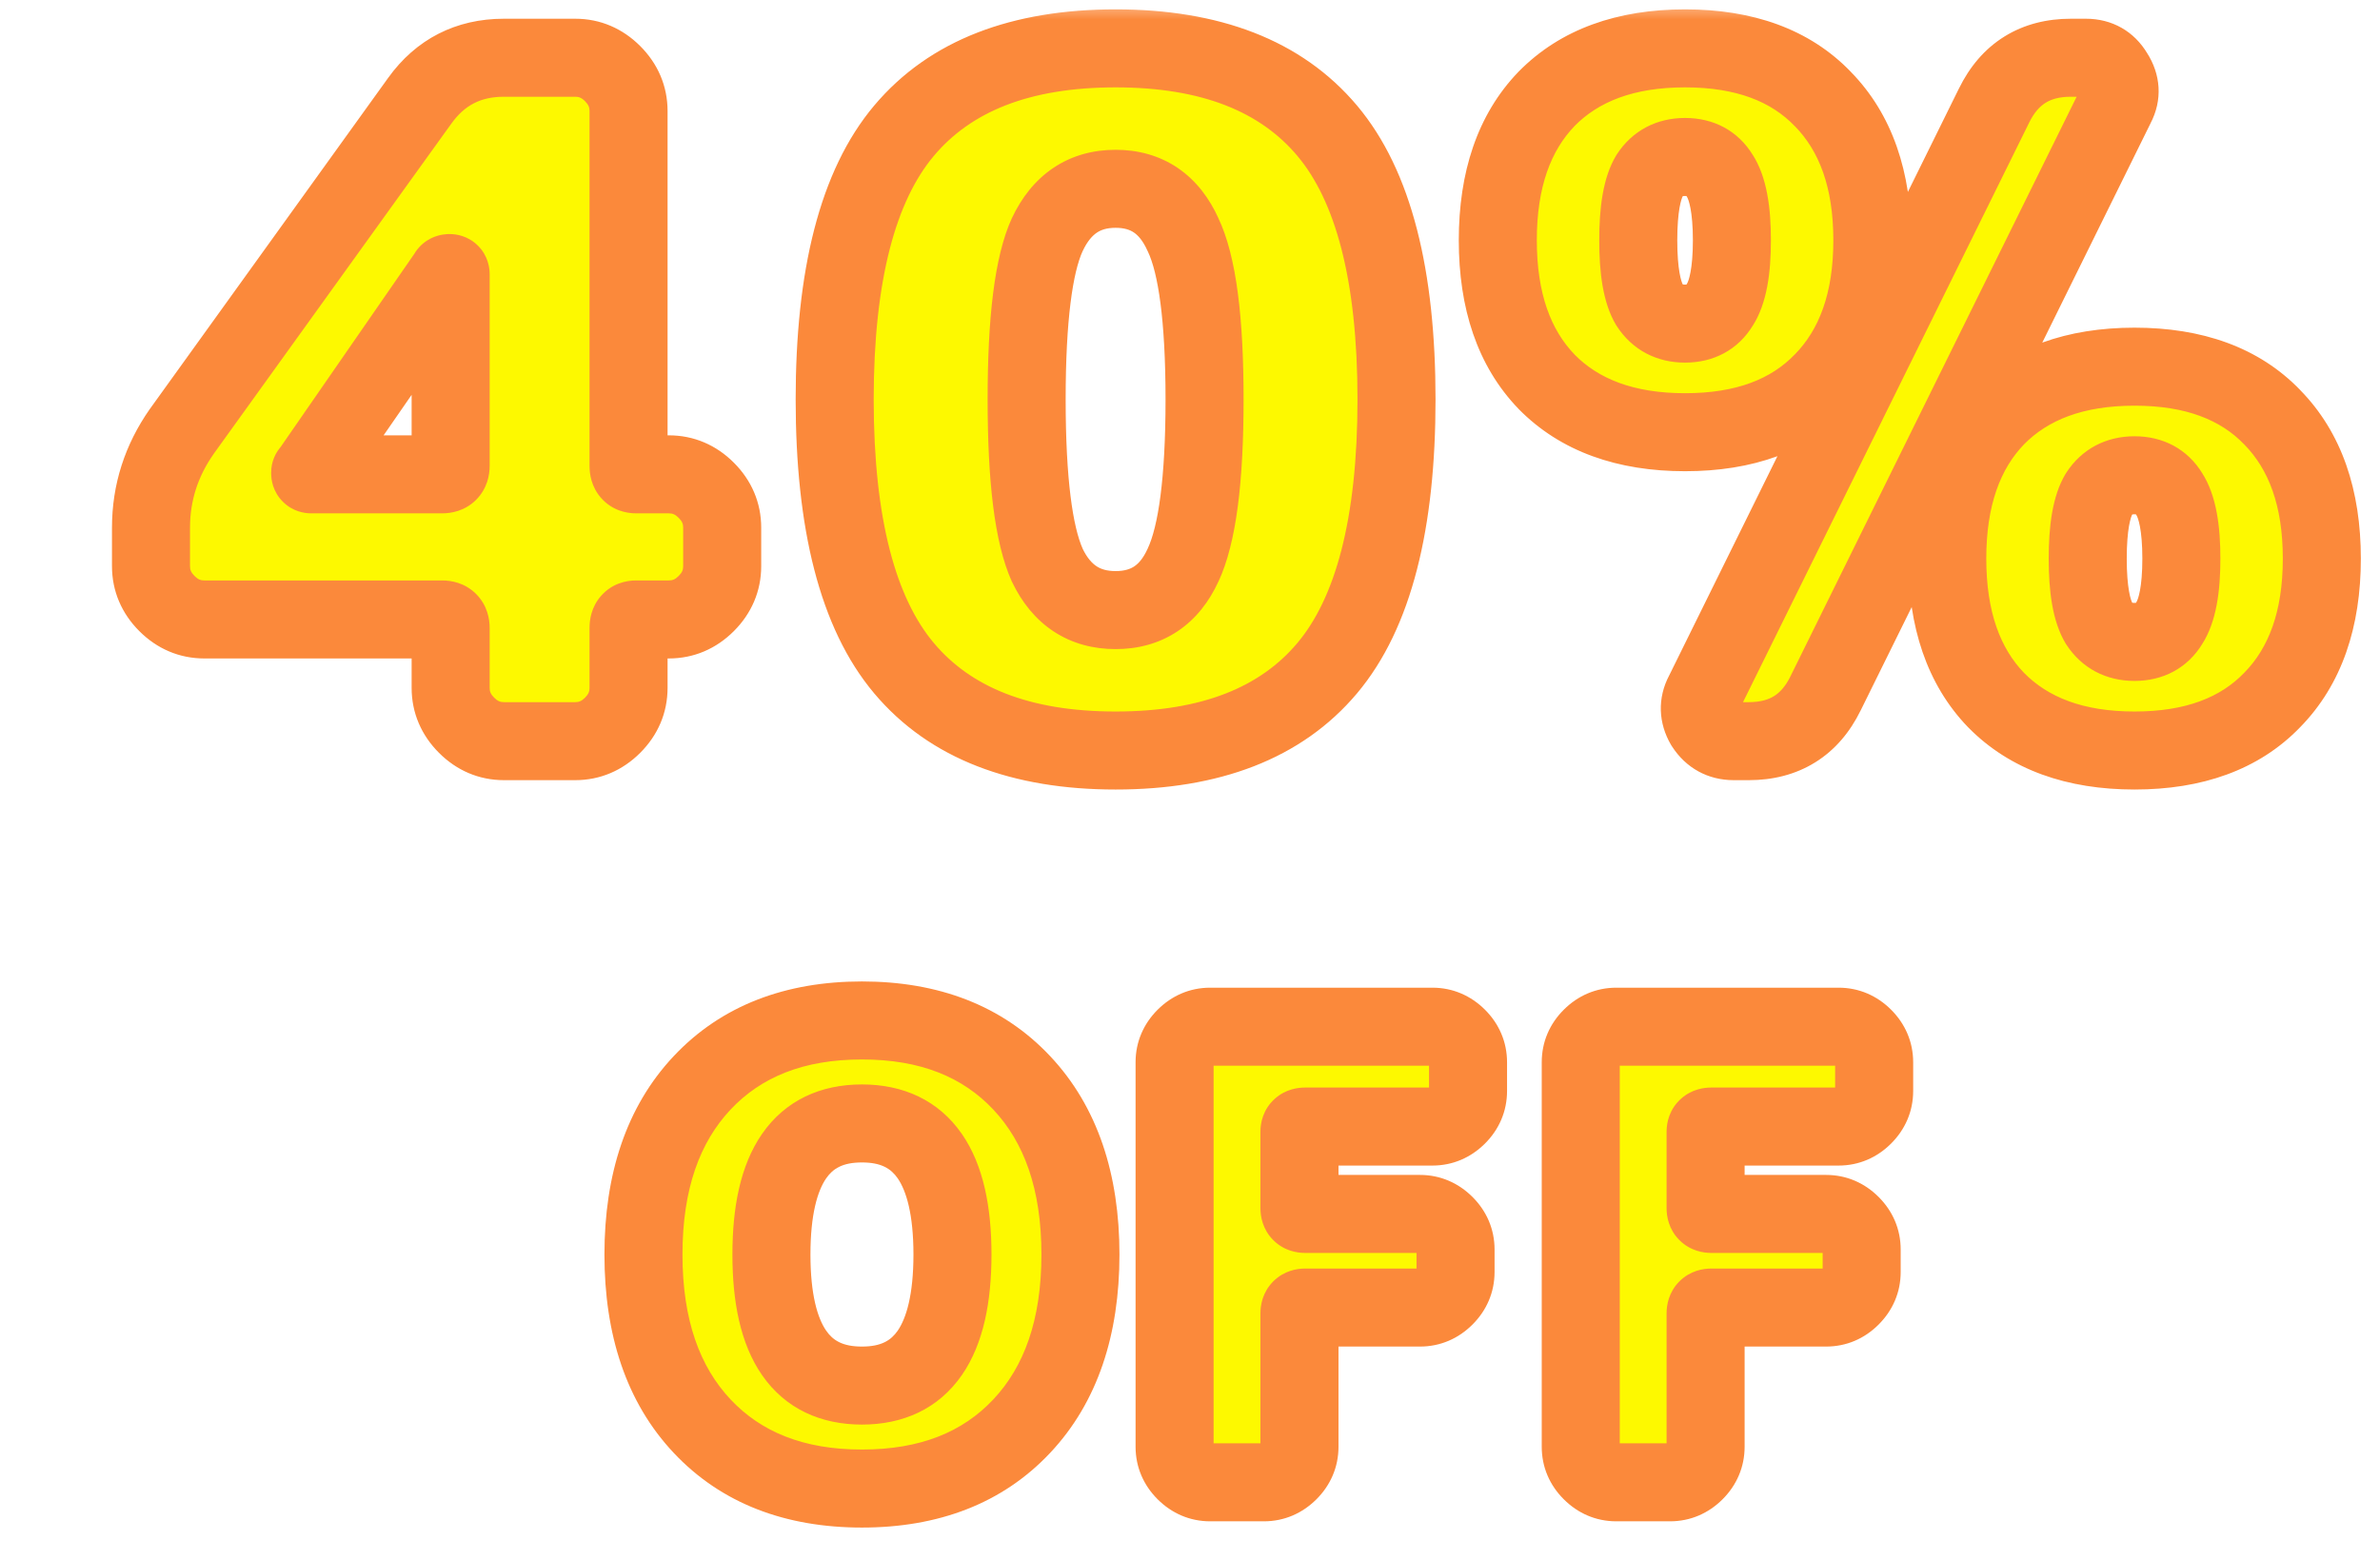
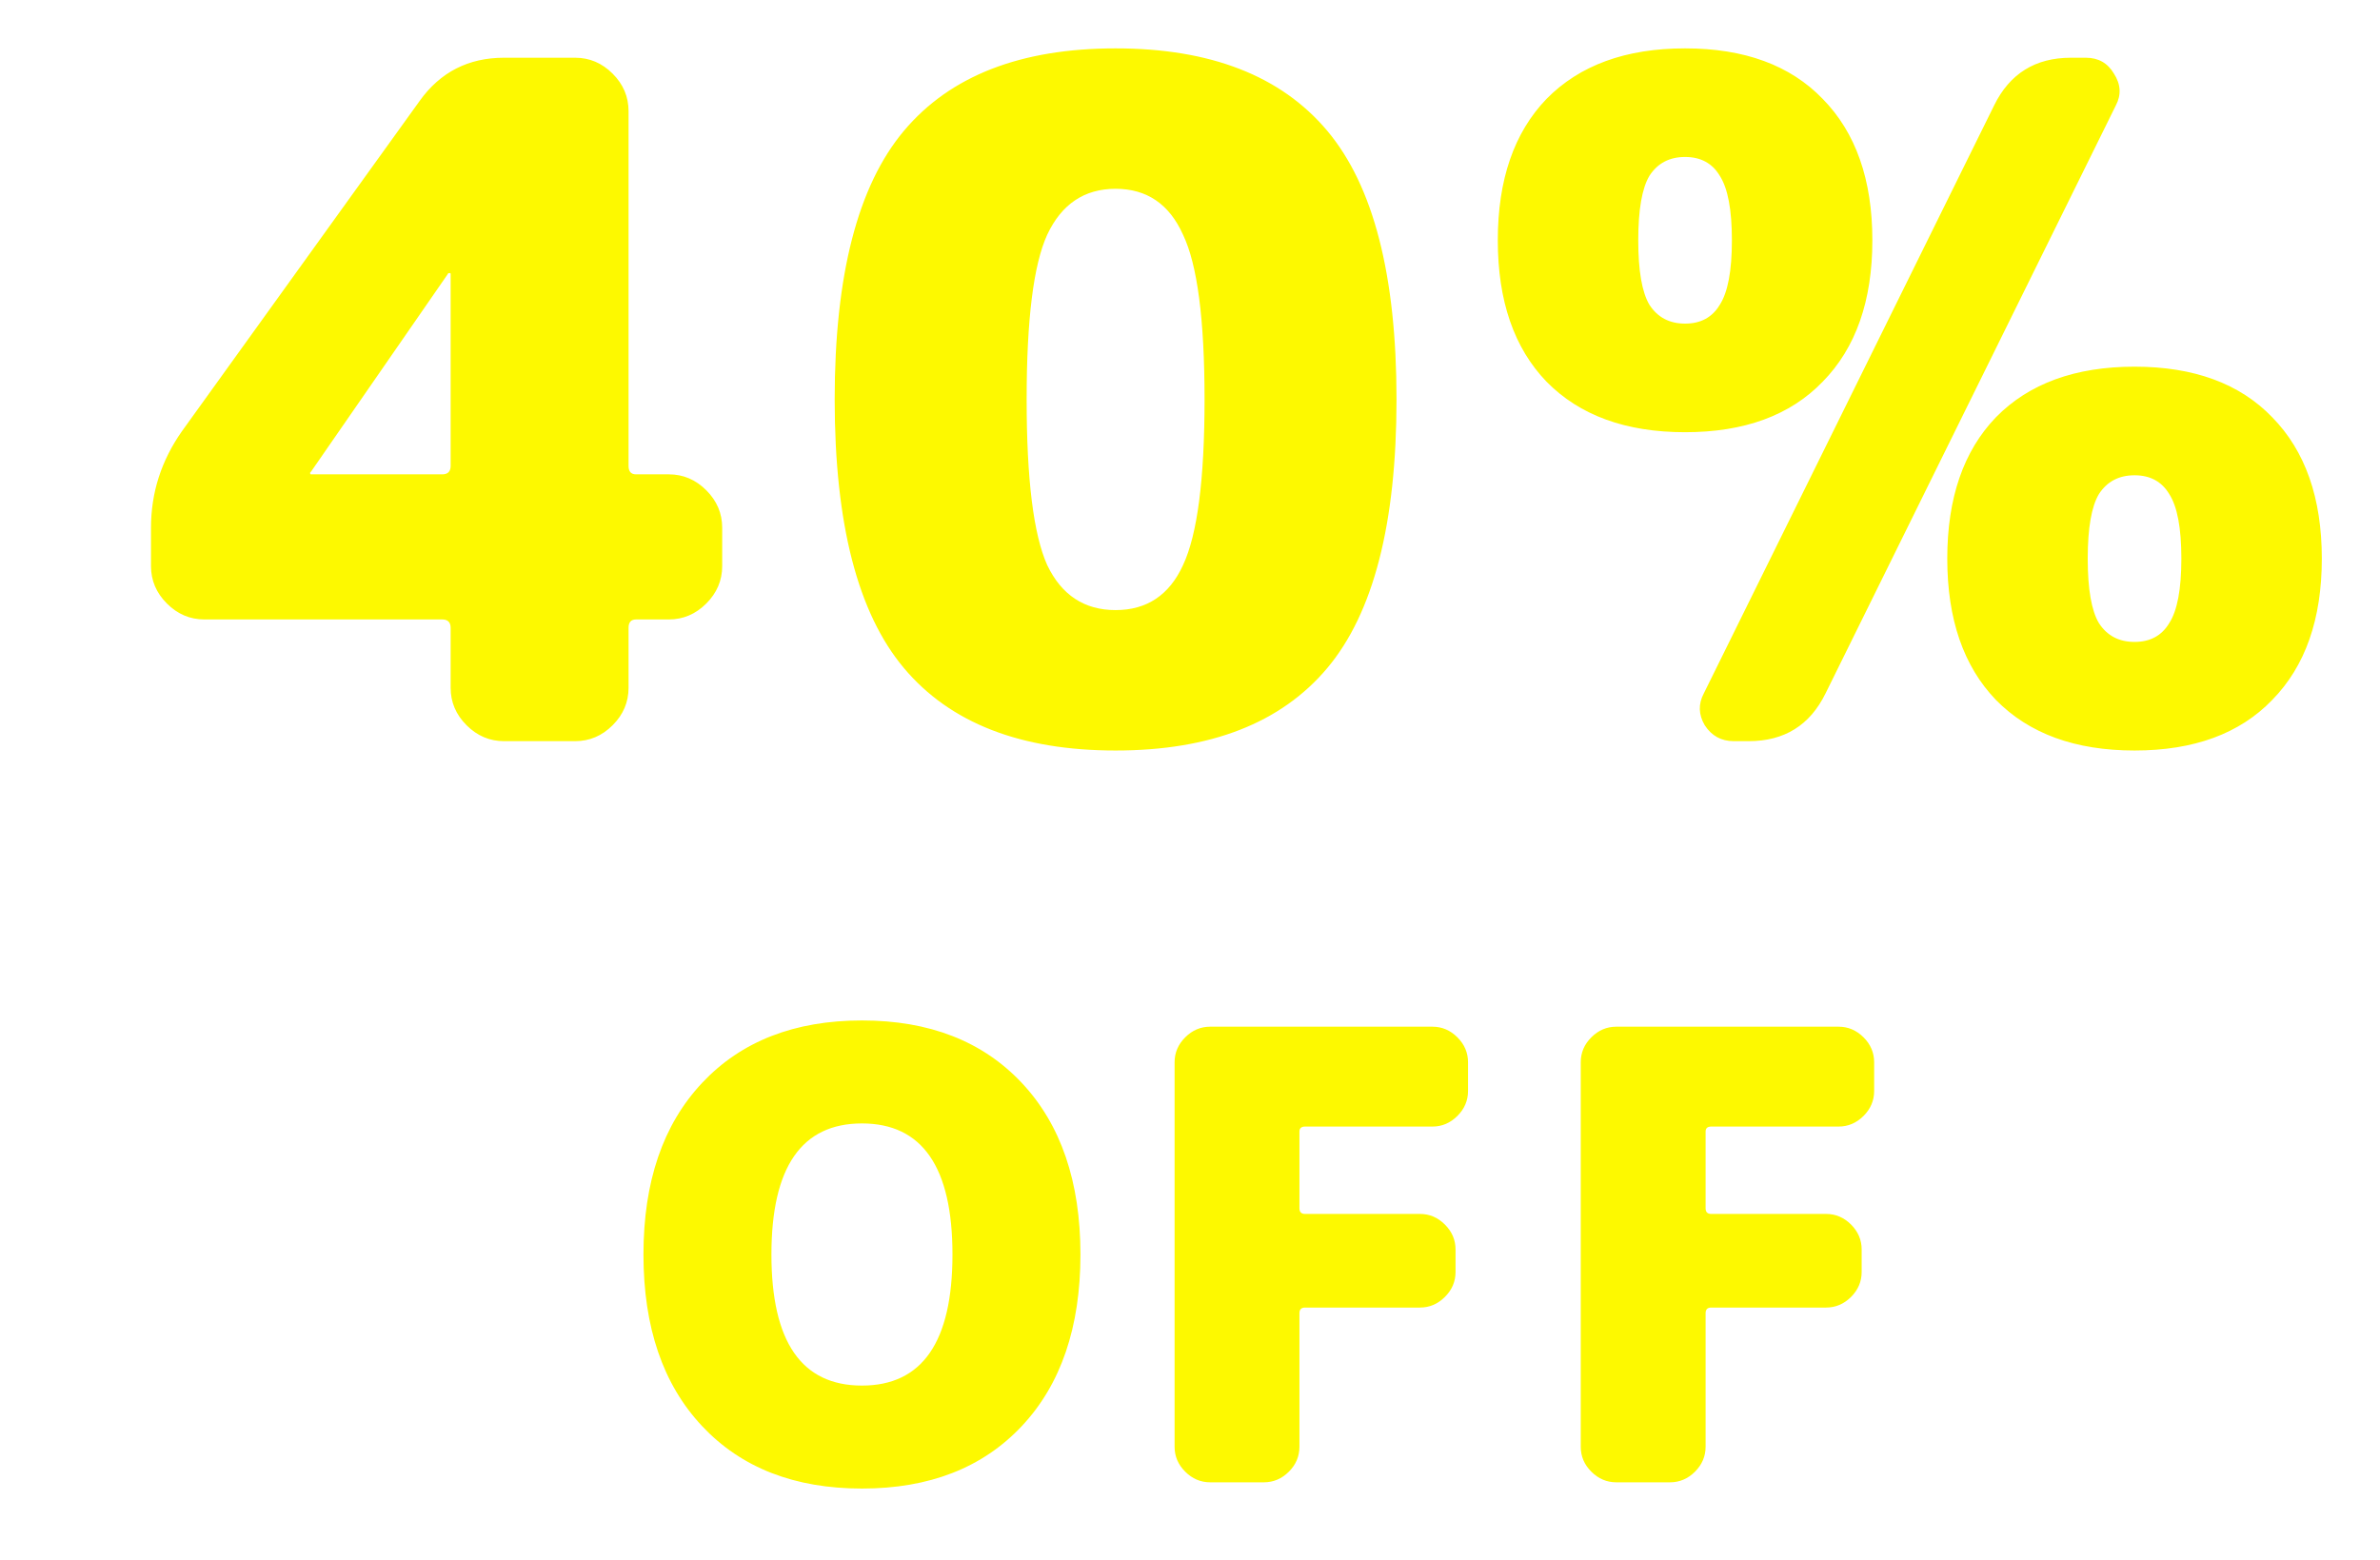
<svg xmlns="http://www.w3.org/2000/svg" width="61" height="40" viewBox="0 0 61 40" fill="none">
  <g filter="url(#filter0_d_1878_1068)">
    <mask id="path-1-outside-1_1878_1068" maskUnits="userSpaceOnUse" x="0" y="0" width="59" height="40" fill="black">
-       <rect fill="white" width="59" height="40" />
      <path d="M9.55 11.944V7.024C9.55 7.008 9.542 7 9.526 7C9.494 7 9.478 7.008 9.478 7.024L5.974 12.088L5.95 12.112V12.136C5.95 12.152 5.958 12.16 5.974 12.16H9.334C9.478 12.16 9.55 12.088 9.55 11.944ZM15.142 12.16C15.51 12.16 15.83 12.296 16.102 12.568C16.374 12.84 16.51 13.16 16.51 13.528V14.512C16.51 14.88 16.374 15.2 16.102 15.472C15.83 15.744 15.51 15.88 15.142 15.88H14.302C14.174 15.88 14.11 15.952 14.11 16.096V17.632C14.11 18 13.974 18.32 13.702 18.592C13.43 18.864 13.11 19 12.742 19H10.918C10.55 19 10.23 18.864 9.958 18.592C9.686 18.32 9.55 18 9.55 17.632V16.096C9.55 15.952 9.478 15.88 9.334 15.88H3.238C2.87 15.88 2.55 15.744 2.278 15.472C2.006 15.2 1.87 14.88 1.87 14.512V13.528C1.87 12.632 2.134 11.808 2.662 11.056L8.758 2.584C9.286 1.848 10.006 1.48 10.918 1.48H12.742C13.11 1.48 13.43 1.616 13.702 1.888C13.974 2.16 14.11 2.48 14.11 2.848V11.944C14.11 12.088 14.174 12.16 14.302 12.16H15.142ZM24.841 14.488C25.209 15.256 25.793 15.64 26.593 15.64C27.393 15.64 27.969 15.256 28.321 14.488C28.689 13.704 28.873 12.288 28.873 10.24C28.873 8.192 28.689 6.784 28.321 6.016C27.969 5.232 27.393 4.84 26.593 4.84C25.793 4.84 25.209 5.232 24.841 6.016C24.489 6.784 24.313 8.192 24.313 10.24C24.313 12.288 24.489 13.704 24.841 14.488ZM21.169 3.352C22.353 1.944 24.161 1.24 26.593 1.24C29.025 1.24 30.833 1.944 32.017 3.352C33.201 4.76 33.793 7.056 33.793 10.24C33.793 13.424 33.201 15.72 32.017 17.128C30.833 18.536 29.025 19.24 26.593 19.24C24.161 19.24 22.353 18.536 21.169 17.128C19.985 15.72 19.393 13.424 19.393 10.24C19.393 7.056 19.985 4.76 21.169 3.352ZM51.461 1.48C51.781 1.48 52.021 1.616 52.181 1.888C52.357 2.16 52.373 2.432 52.229 2.704L44.789 17.776C44.389 18.592 43.733 19 42.821 19H42.437C42.117 19 41.869 18.864 41.693 18.592C41.533 18.32 41.525 18.048 41.669 17.776L49.109 2.704C49.509 1.888 50.165 1.48 51.077 1.48H51.461ZM51.797 15.976C52.005 16.296 52.309 16.456 52.709 16.456C53.109 16.456 53.405 16.296 53.597 15.976C53.805 15.656 53.909 15.104 53.909 14.32C53.909 13.536 53.805 12.984 53.597 12.664C53.405 12.344 53.109 12.184 52.709 12.184C52.309 12.184 52.005 12.344 51.797 12.664C51.605 12.984 51.509 13.536 51.509 14.32C51.509 15.104 51.605 15.656 51.797 15.976ZM49.157 10.696C50.005 9.832 51.189 9.4 52.709 9.4C54.229 9.4 55.405 9.832 56.237 10.696C57.085 11.56 57.509 12.768 57.509 14.32C57.509 15.872 57.085 17.08 56.237 17.944C55.405 18.808 54.229 19.24 52.709 19.24C51.189 19.24 50.005 18.808 49.157 17.944C48.325 17.08 47.909 15.872 47.909 14.32C47.909 12.768 48.325 11.56 49.157 10.696ZM40.277 7.816C40.485 8.136 40.789 8.296 41.189 8.296C41.589 8.296 41.885 8.136 42.077 7.816C42.285 7.496 42.389 6.944 42.389 6.16C42.389 5.376 42.285 4.824 42.077 4.504C41.885 4.184 41.589 4.024 41.189 4.024C40.789 4.024 40.485 4.184 40.277 4.504C40.085 4.824 39.989 5.376 39.989 6.16C39.989 6.944 40.085 7.496 40.277 7.816ZM44.717 2.536C45.565 3.4 45.989 4.608 45.989 6.16C45.989 7.712 45.565 8.92 44.717 9.784C43.885 10.648 42.709 11.08 41.189 11.08C39.669 11.08 38.485 10.648 37.637 9.784C36.805 8.92 36.389 7.712 36.389 6.16C36.389 4.608 36.805 3.4 37.637 2.536C38.485 1.672 39.669 1.24 41.189 1.24C42.709 1.24 43.885 1.672 44.717 2.536ZM17.772 32.16C17.772 34.4 18.545 35.52 20.092 35.52C21.638 35.52 22.412 34.4 22.412 32.16C22.412 29.92 21.638 28.8 20.092 28.8C18.545 28.8 17.772 29.92 17.772 32.16ZM15.996 27.76C16.998 26.693 18.364 26.16 20.092 26.16C21.82 26.16 23.185 26.693 24.188 27.76C25.19 28.827 25.692 30.293 25.692 32.16C25.692 34.027 25.19 35.493 24.188 36.56C23.185 37.627 21.82 38.16 20.092 38.16C18.364 38.16 16.998 37.627 15.996 36.56C14.993 35.493 14.492 34.027 14.492 32.16C14.492 30.293 14.993 28.827 15.996 27.76ZM34.714 26.32C34.959 26.32 35.172 26.411 35.353 26.592C35.535 26.773 35.626 26.987 35.626 27.232V27.968C35.626 28.213 35.535 28.427 35.353 28.608C35.172 28.789 34.959 28.88 34.714 28.88H31.45C31.354 28.88 31.305 28.923 31.305 29.008V30.976C31.305 31.072 31.354 31.12 31.45 31.12H34.394C34.639 31.12 34.852 31.211 35.033 31.392C35.215 31.573 35.306 31.787 35.306 32.032V32.608C35.306 32.853 35.215 33.067 35.033 33.248C34.852 33.429 34.639 33.52 34.394 33.52H31.45C31.354 33.52 31.305 33.568 31.305 33.664V37.088C31.305 37.333 31.215 37.547 31.034 37.728C30.852 37.909 30.639 38 30.393 38H29.017C28.772 38 28.559 37.909 28.378 37.728C28.196 37.547 28.105 37.333 28.105 37.088V27.232C28.105 26.987 28.196 26.773 28.378 26.592C28.559 26.411 28.772 26.32 29.017 26.32H34.714ZM45.123 26.32C45.368 26.32 45.581 26.411 45.763 26.592C45.944 26.773 46.035 26.987 46.035 27.232V27.968C46.035 28.213 45.944 28.427 45.763 28.608C45.581 28.789 45.368 28.88 45.123 28.88H41.859C41.763 28.88 41.715 28.923 41.715 29.008V30.976C41.715 31.072 41.763 31.12 41.859 31.12H44.803C45.048 31.12 45.261 31.211 45.443 31.392C45.624 31.573 45.715 31.787 45.715 32.032V32.608C45.715 32.853 45.624 33.067 45.443 33.248C45.261 33.429 45.048 33.52 44.803 33.52H41.859C41.763 33.52 41.715 33.568 41.715 33.664V37.088C41.715 37.333 41.624 37.547 41.443 37.728C41.261 37.909 41.048 38 40.803 38H39.427C39.181 38 38.968 37.909 38.787 37.728C38.605 37.547 38.515 37.333 38.515 37.088V27.232C38.515 26.987 38.605 26.773 38.787 26.592C38.968 26.411 39.181 26.32 39.427 26.32H45.123Z" />
    </mask>
    <path d="M9.55 11.944V7.024C9.55 7.008 9.542 7 9.526 7C9.494 7 9.478 7.008 9.478 7.024L5.974 12.088L5.95 12.112V12.136C5.95 12.152 5.958 12.16 5.974 12.16H9.334C9.478 12.16 9.55 12.088 9.55 11.944ZM15.142 12.16C15.51 12.16 15.83 12.296 16.102 12.568C16.374 12.84 16.51 13.16 16.51 13.528V14.512C16.51 14.88 16.374 15.2 16.102 15.472C15.83 15.744 15.51 15.88 15.142 15.88H14.302C14.174 15.88 14.11 15.952 14.11 16.096V17.632C14.11 18 13.974 18.32 13.702 18.592C13.43 18.864 13.11 19 12.742 19H10.918C10.55 19 10.23 18.864 9.958 18.592C9.686 18.32 9.55 18 9.55 17.632V16.096C9.55 15.952 9.478 15.88 9.334 15.88H3.238C2.87 15.88 2.55 15.744 2.278 15.472C2.006 15.2 1.87 14.88 1.87 14.512V13.528C1.87 12.632 2.134 11.808 2.662 11.056L8.758 2.584C9.286 1.848 10.006 1.48 10.918 1.48H12.742C13.11 1.48 13.43 1.616 13.702 1.888C13.974 2.16 14.11 2.48 14.11 2.848V11.944C14.11 12.088 14.174 12.16 14.302 12.16H15.142ZM24.841 14.488C25.209 15.256 25.793 15.64 26.593 15.64C27.393 15.64 27.969 15.256 28.321 14.488C28.689 13.704 28.873 12.288 28.873 10.24C28.873 8.192 28.689 6.784 28.321 6.016C27.969 5.232 27.393 4.84 26.593 4.84C25.793 4.84 25.209 5.232 24.841 6.016C24.489 6.784 24.313 8.192 24.313 10.24C24.313 12.288 24.489 13.704 24.841 14.488ZM21.169 3.352C22.353 1.944 24.161 1.24 26.593 1.24C29.025 1.24 30.833 1.944 32.017 3.352C33.201 4.76 33.793 7.056 33.793 10.24C33.793 13.424 33.201 15.72 32.017 17.128C30.833 18.536 29.025 19.24 26.593 19.24C24.161 19.24 22.353 18.536 21.169 17.128C19.985 15.72 19.393 13.424 19.393 10.24C19.393 7.056 19.985 4.76 21.169 3.352ZM51.461 1.48C51.781 1.48 52.021 1.616 52.181 1.888C52.357 2.16 52.373 2.432 52.229 2.704L44.789 17.776C44.389 18.592 43.733 19 42.821 19H42.437C42.117 19 41.869 18.864 41.693 18.592C41.533 18.32 41.525 18.048 41.669 17.776L49.109 2.704C49.509 1.888 50.165 1.48 51.077 1.48H51.461ZM51.797 15.976C52.005 16.296 52.309 16.456 52.709 16.456C53.109 16.456 53.405 16.296 53.597 15.976C53.805 15.656 53.909 15.104 53.909 14.32C53.909 13.536 53.805 12.984 53.597 12.664C53.405 12.344 53.109 12.184 52.709 12.184C52.309 12.184 52.005 12.344 51.797 12.664C51.605 12.984 51.509 13.536 51.509 14.32C51.509 15.104 51.605 15.656 51.797 15.976ZM49.157 10.696C50.005 9.832 51.189 9.4 52.709 9.4C54.229 9.4 55.405 9.832 56.237 10.696C57.085 11.56 57.509 12.768 57.509 14.32C57.509 15.872 57.085 17.08 56.237 17.944C55.405 18.808 54.229 19.24 52.709 19.24C51.189 19.24 50.005 18.808 49.157 17.944C48.325 17.08 47.909 15.872 47.909 14.32C47.909 12.768 48.325 11.56 49.157 10.696ZM40.277 7.816C40.485 8.136 40.789 8.296 41.189 8.296C41.589 8.296 41.885 8.136 42.077 7.816C42.285 7.496 42.389 6.944 42.389 6.16C42.389 5.376 42.285 4.824 42.077 4.504C41.885 4.184 41.589 4.024 41.189 4.024C40.789 4.024 40.485 4.184 40.277 4.504C40.085 4.824 39.989 5.376 39.989 6.16C39.989 6.944 40.085 7.496 40.277 7.816ZM44.717 2.536C45.565 3.4 45.989 4.608 45.989 6.16C45.989 7.712 45.565 8.92 44.717 9.784C43.885 10.648 42.709 11.08 41.189 11.08C39.669 11.08 38.485 10.648 37.637 9.784C36.805 8.92 36.389 7.712 36.389 6.16C36.389 4.608 36.805 3.4 37.637 2.536C38.485 1.672 39.669 1.24 41.189 1.24C42.709 1.24 43.885 1.672 44.717 2.536ZM17.772 32.16C17.772 34.4 18.545 35.52 20.092 35.52C21.638 35.52 22.412 34.4 22.412 32.16C22.412 29.92 21.638 28.8 20.092 28.8C18.545 28.8 17.772 29.92 17.772 32.16ZM15.996 27.76C16.998 26.693 18.364 26.16 20.092 26.16C21.82 26.16 23.185 26.693 24.188 27.76C25.19 28.827 25.692 30.293 25.692 32.16C25.692 34.027 25.19 35.493 24.188 36.56C23.185 37.627 21.82 38.16 20.092 38.16C18.364 38.16 16.998 37.627 15.996 36.56C14.993 35.493 14.492 34.027 14.492 32.16C14.492 30.293 14.993 28.827 15.996 27.76ZM34.714 26.32C34.959 26.32 35.172 26.411 35.353 26.592C35.535 26.773 35.626 26.987 35.626 27.232V27.968C35.626 28.213 35.535 28.427 35.353 28.608C35.172 28.789 34.959 28.88 34.714 28.88H31.45C31.354 28.88 31.305 28.923 31.305 29.008V30.976C31.305 31.072 31.354 31.12 31.45 31.12H34.394C34.639 31.12 34.852 31.211 35.033 31.392C35.215 31.573 35.306 31.787 35.306 32.032V32.608C35.306 32.853 35.215 33.067 35.033 33.248C34.852 33.429 34.639 33.52 34.394 33.52H31.45C31.354 33.52 31.305 33.568 31.305 33.664V37.088C31.305 37.333 31.215 37.547 31.034 37.728C30.852 37.909 30.639 38 30.393 38H29.017C28.772 38 28.559 37.909 28.378 37.728C28.196 37.547 28.105 37.333 28.105 37.088V27.232C28.105 26.987 28.196 26.773 28.378 26.592C28.559 26.411 28.772 26.32 29.017 26.32H34.714ZM45.123 26.32C45.368 26.32 45.581 26.411 45.763 26.592C45.944 26.773 46.035 26.987 46.035 27.232V27.968C46.035 28.213 45.944 28.427 45.763 28.608C45.581 28.789 45.368 28.88 45.123 28.88H41.859C41.763 28.88 41.715 28.923 41.715 29.008V30.976C41.715 31.072 41.763 31.12 41.859 31.12H44.803C45.048 31.12 45.261 31.211 45.443 31.392C45.624 31.573 45.715 31.787 45.715 32.032V32.608C45.715 32.853 45.624 33.067 45.443 33.248C45.261 33.429 45.048 33.52 44.803 33.52H41.859C41.763 33.52 41.715 33.568 41.715 33.664V37.088C41.715 37.333 41.624 37.547 41.443 37.728C41.261 37.909 41.048 38 40.803 38H39.427C39.181 38 38.968 37.909 38.787 37.728C38.605 37.547 38.515 37.333 38.515 37.088V27.232C38.515 26.987 38.605 26.773 38.787 26.592C38.968 26.411 39.181 26.32 39.427 26.32H45.123Z" fill="#FDF900" />
-     <path d="M9.478 7.024L10.3 7.593C10.416 7.426 10.478 7.227 10.478 7.024H9.478ZM5.974 12.088L6.681 12.795C6.723 12.753 6.762 12.706 6.796 12.657L5.974 12.088ZM5.95 12.112L5.243 11.405C5.055 11.592 4.95 11.847 4.95 12.112H5.95ZM16.102 12.568L16.809 11.861L16.809 11.861L16.102 12.568ZM16.102 15.472L16.809 16.179L16.809 16.179L16.102 15.472ZM13.702 18.592L12.995 17.885L12.995 17.885L13.702 18.592ZM9.958 18.592L9.251 19.299L9.251 19.299L9.958 18.592ZM2.278 15.472L1.571 16.179L1.571 16.179L2.278 15.472ZM2.662 11.056L1.85 10.472L1.843 10.481L2.662 11.056ZM8.758 2.584L9.569 3.168L9.57 3.167L8.758 2.584ZM13.702 1.888L14.409 1.181L14.409 1.181L13.702 1.888ZM9.55 11.944H10.55V7.024H9.55H8.55V11.944H9.55ZM9.55 7.024H10.55C10.55 6.862 10.508 6.557 10.251 6.299C9.993 6.041 9.688 6 9.526 6V7V8C9.38 8 9.086 7.963 8.837 7.713C8.587 7.463 8.55 7.17 8.55 7.024H9.55ZM9.526 7V6C9.459 6 9.259 6.003 9.042 6.112C8.92 6.173 8.768 6.28 8.649 6.459C8.525 6.644 8.478 6.845 8.478 7.024H9.478H10.478C10.478 7.195 10.432 7.389 10.313 7.568C10.198 7.741 10.052 7.843 9.937 7.9C9.736 8.001 9.561 8 9.526 8V7ZM9.478 7.024L8.655 6.455L5.151 11.519L5.974 12.088L6.796 12.657L10.3 7.593L9.478 7.024ZM5.974 12.088L5.267 11.381L5.243 11.405L5.95 12.112L6.657 12.819L6.681 12.795L5.974 12.088ZM5.95 12.112H4.95V12.136H5.95H6.95V12.112H5.95ZM5.95 12.136H4.95C4.95 12.298 4.991 12.603 5.249 12.861C5.506 13.119 5.812 13.16 5.974 13.16V12.16V11.16C6.12 11.16 6.413 11.197 6.663 11.447C6.912 11.697 6.95 11.99 6.95 12.136H5.95ZM5.974 12.16V13.16H9.334V12.16V11.16H5.974V12.16ZM9.334 12.16V13.16C9.56 13.16 9.913 13.103 10.203 12.813C10.492 12.523 10.55 12.17 10.55 11.944H9.55H8.55C8.55 11.862 8.571 11.617 8.789 11.399C9.006 11.181 9.252 11.16 9.334 11.16V12.16ZM15.142 12.16V13.16C15.231 13.16 15.301 13.181 15.395 13.275L16.102 12.568L16.809 11.861C16.359 11.411 15.788 11.16 15.142 11.16V12.16ZM16.102 12.568L15.395 13.275C15.489 13.369 15.51 13.438 15.51 13.528H16.51H17.51C17.51 12.882 17.259 12.311 16.809 11.861L16.102 12.568ZM16.51 13.528H15.51V14.512H16.51H17.51V13.528H16.51ZM16.51 14.512H15.51C15.51 14.602 15.489 14.671 15.395 14.765L16.102 15.472L16.809 16.179C17.259 15.729 17.51 15.158 17.51 14.512H16.51ZM16.102 15.472L15.395 14.765C15.301 14.859 15.231 14.88 15.142 14.88V15.88V16.88C15.788 16.88 16.359 16.629 16.809 16.179L16.102 15.472ZM15.142 15.88V14.88H14.302V15.88V16.88H15.142V15.88ZM14.302 15.88V14.88C14.051 14.88 13.689 14.956 13.41 15.27C13.151 15.561 13.11 15.897 13.11 16.096H14.11H15.11C15.11 16.151 15.1 16.379 14.905 16.598C14.69 16.84 14.424 16.88 14.302 16.88V15.88ZM14.11 16.096H13.11V17.632H14.11H15.11V16.096H14.11ZM14.11 17.632H13.11C13.11 17.722 13.088 17.791 12.995 17.885L13.702 18.592L14.409 19.299C14.859 18.849 15.11 18.278 15.11 17.632H14.11ZM13.702 18.592L12.995 17.885C12.901 17.979 12.831 18 12.742 18V19V20C13.388 20 13.959 19.749 14.409 19.299L13.702 18.592ZM12.742 19V18H10.918V19V20H12.742V19ZM10.918 19V18C10.828 18 10.759 17.979 10.665 17.885L9.958 18.592L9.251 19.299C9.701 19.749 10.271 20 10.918 20V19ZM9.958 18.592L10.665 17.885C10.571 17.791 10.55 17.722 10.55 17.632H9.55H8.55C8.55 18.278 8.801 18.849 9.251 19.299L9.958 18.592ZM9.55 17.632H10.55V16.096H9.55H8.55V17.632H9.55ZM9.55 16.096H10.55C10.55 15.87 10.492 15.517 10.203 15.227C9.913 14.937 9.56 14.88 9.334 14.88V15.88V16.88C9.252 16.88 9.006 16.859 8.789 16.641C8.571 16.423 8.55 16.178 8.55 16.096H9.55ZM9.334 15.88V14.88H3.238V15.88V16.88H9.334V15.88ZM3.238 15.88V14.88C3.148 14.88 3.079 14.859 2.985 14.765L2.278 15.472L1.571 16.179C2.021 16.629 2.591 16.88 3.238 16.88V15.88ZM2.278 15.472L2.985 14.765C2.891 14.671 2.87 14.602 2.87 14.512H1.87H0.87C0.87 15.158 1.121 15.729 1.571 16.179L2.278 15.472ZM1.87 14.512H2.87V13.528H1.87H0.87V14.512H1.87ZM1.87 13.528H2.87C2.87 12.843 3.067 12.219 3.48 11.631L2.662 11.056L1.843 10.481C1.2 11.397 0.87 12.421 0.87 13.528H1.87ZM2.662 11.056L3.473 11.64L9.569 3.168L8.758 2.584L7.946 2L1.85 10.472L2.662 11.056ZM8.758 2.584L9.57 3.167C9.909 2.695 10.325 2.48 10.918 2.48V1.48V0.48C9.686 0.48 8.662 1.001 7.945 2.001L8.758 2.584ZM10.918 1.48V2.48H12.742V1.48V0.48H10.918V1.48ZM12.742 1.48V2.48C12.831 2.48 12.901 2.501 12.995 2.595L13.702 1.888L14.409 1.181C13.959 0.731 13.388 0.48 12.742 0.48V1.48ZM13.702 1.888L12.995 2.595C13.088 2.689 13.11 2.758 13.11 2.848H14.11H15.11C15.11 2.202 14.859 1.631 14.409 1.181L13.702 1.888ZM14.11 2.848H13.11V11.944H14.11H15.11V2.848H14.11ZM14.11 11.944H13.11C13.11 12.143 13.151 12.479 13.41 12.77C13.689 13.084 14.051 13.16 14.302 13.16V12.16V11.16C14.424 11.16 14.69 11.2 14.905 11.442C15.1 11.661 15.11 11.889 15.11 11.944H14.11ZM14.302 12.16V13.16H15.142V12.16V11.16H14.302V12.16ZM24.841 14.488L23.929 14.898C23.933 14.905 23.936 14.913 23.94 14.92L24.841 14.488ZM28.321 14.488L27.416 14.063L27.412 14.071L28.321 14.488ZM28.321 6.016L27.409 6.426C27.413 6.433 27.416 6.441 27.42 6.448L28.321 6.016ZM24.841 6.016L23.936 5.591L23.932 5.599L24.841 6.016ZM32.017 3.352L32.783 2.708L32.783 2.708L32.017 3.352ZM32.017 17.128L32.783 17.772L32.783 17.772L32.017 17.128ZM21.169 17.128L20.404 17.772L20.404 17.772L21.169 17.128ZM24.841 14.488L23.94 14.92C24.185 15.432 24.532 15.876 25.006 16.188C25.484 16.502 26.027 16.64 26.593 16.64V15.64V14.64C26.36 14.64 26.211 14.586 26.105 14.516C25.995 14.444 25.866 14.312 25.743 14.056L24.841 14.488ZM26.593 15.64V16.64C27.159 16.64 27.703 16.502 28.18 16.184C28.653 15.869 28.994 15.42 29.23 14.905L28.321 14.488L27.412 14.071C27.297 14.324 27.174 14.451 27.071 14.52C26.971 14.586 26.828 14.64 26.593 14.64V15.64ZM28.321 14.488L29.227 14.913C29.699 13.907 29.873 12.287 29.873 10.24H28.873H27.873C27.873 12.289 27.68 13.501 27.416 14.063L28.321 14.488ZM28.873 10.24H29.873C29.873 8.196 29.7 6.578 29.223 5.584L28.321 6.016L27.42 6.448C27.679 6.99 27.873 8.188 27.873 10.24H28.873ZM28.321 6.016L29.234 5.606C29 5.085 28.661 4.629 28.188 4.307C27.71 3.982 27.163 3.84 26.593 3.84V4.84V5.84C26.823 5.84 26.964 5.894 27.063 5.961C27.166 6.031 27.291 6.163 27.409 6.426L28.321 6.016ZM26.593 4.84V3.84C26.023 3.84 25.477 3.982 24.998 4.304C24.524 4.622 24.18 5.073 23.936 5.591L24.841 6.016L25.747 6.441C25.871 6.175 26.003 6.038 26.113 5.964C26.218 5.894 26.364 5.84 26.593 5.84V4.84ZM24.841 6.016L23.932 5.599C23.48 6.587 23.313 8.197 23.313 10.24H24.313H25.313C25.313 8.187 25.499 6.981 25.75 6.433L24.841 6.016ZM24.313 10.24H23.313C23.313 12.286 23.481 13.898 23.929 14.898L24.841 14.488L25.754 14.078C25.498 13.51 25.313 12.29 25.313 10.24H24.313ZM21.169 3.352L21.935 3.996C22.872 2.881 24.355 2.24 26.593 2.24V1.24V0.24C23.968 0.24 21.835 1.007 20.404 2.708L21.169 3.352ZM26.593 1.24V2.24C28.832 2.24 30.315 2.881 31.252 3.996L32.017 3.352L32.783 2.708C31.352 1.007 29.219 0.24 26.593 0.24V1.24ZM32.017 3.352L31.252 3.996C32.208 5.132 32.793 7.135 32.793 10.24H33.793H34.793C34.793 6.977 34.195 4.388 32.783 2.708L32.017 3.352ZM33.793 10.24H32.793C32.793 13.345 32.208 15.348 31.252 16.484L32.017 17.128L32.783 17.772C34.195 16.092 34.793 13.503 34.793 10.24H33.793ZM32.017 17.128L31.252 16.484C30.315 17.599 28.832 18.24 26.593 18.24V19.24V20.24C29.219 20.24 31.352 19.473 32.783 17.772L32.017 17.128ZM26.593 19.24V18.24C24.355 18.24 22.872 17.599 21.935 16.484L21.169 17.128L20.404 17.772C21.835 19.473 23.968 20.24 26.593 20.24V19.24ZM21.169 17.128L21.935 16.484C20.979 15.348 20.393 13.345 20.393 10.24H19.393H18.393C18.393 13.503 18.992 16.092 20.404 17.772L21.169 17.128ZM19.393 10.24H20.393C20.393 7.135 20.979 5.132 21.935 3.996L21.169 3.352L20.404 2.708C18.992 4.388 18.393 6.977 18.393 10.24H19.393ZM52.181 1.888L51.319 2.395C51.327 2.407 51.334 2.419 51.342 2.431L52.181 1.888ZM52.229 2.704L51.345 2.236C51.341 2.244 51.337 2.253 51.333 2.261L52.229 2.704ZM44.789 17.776L43.892 17.333L43.891 17.336L44.789 17.776ZM41.693 18.592L40.831 19.099C40.839 19.111 40.846 19.123 40.854 19.135L41.693 18.592ZM41.669 17.776L42.553 18.244C42.557 18.235 42.562 18.227 42.566 18.219L41.669 17.776ZM49.109 2.704L50.006 3.147L50.007 3.144L49.109 2.704ZM51.797 15.976L50.94 16.491C50.946 16.501 50.952 16.511 50.959 16.521L51.797 15.976ZM53.597 15.976L52.759 15.431C52.752 15.441 52.746 15.451 52.74 15.461L53.597 15.976ZM53.597 12.664L52.74 13.178C52.746 13.189 52.752 13.199 52.759 13.209L53.597 12.664ZM51.797 12.664L50.959 12.119C50.952 12.129 50.946 12.139 50.94 12.149L51.797 12.664ZM49.157 10.696L48.444 9.995L48.437 10.002L49.157 10.696ZM56.237 10.696L55.517 11.39L55.523 11.396L56.237 10.696ZM56.237 17.944L55.523 17.244L55.517 17.25L56.237 17.944ZM49.157 17.944L48.437 18.638L48.444 18.645L49.157 17.944ZM40.277 7.816L39.42 8.331C39.426 8.341 39.432 8.351 39.439 8.361L40.277 7.816ZM42.077 7.816L41.239 7.271C41.232 7.281 41.226 7.291 41.22 7.301L42.077 7.816ZM42.077 4.504L41.22 5.019C41.226 5.029 41.232 5.039 41.239 5.049L42.077 4.504ZM40.277 4.504L39.439 3.959C39.432 3.969 39.426 3.979 39.42 3.99L40.277 4.504ZM44.717 2.536L43.997 3.23L44.004 3.236L44.717 2.536ZM44.717 9.784L44.004 9.084L43.997 9.09L44.717 9.784ZM37.637 9.784L36.917 10.478L36.923 10.485L37.637 9.784ZM37.637 2.536L36.923 1.835L36.917 1.842L37.637 2.536ZM51.461 1.48V2.48C51.476 2.48 51.441 2.482 51.388 2.452C51.364 2.438 51.345 2.423 51.332 2.41C51.32 2.397 51.316 2.39 51.319 2.395L52.181 1.888L53.043 1.381C52.7 0.798 52.129 0.48 51.461 0.48V1.48ZM52.181 1.888L51.342 2.431C51.353 2.45 51.331 2.421 51.327 2.355C51.325 2.324 51.328 2.295 51.334 2.271C51.339 2.248 51.345 2.236 51.345 2.236L52.229 2.704L53.113 3.172C53.437 2.559 53.381 1.901 53.021 1.345L52.181 1.888ZM52.229 2.704L51.333 2.261L43.892 17.333L44.789 17.776L45.686 18.219L53.126 3.147L52.229 2.704ZM44.789 17.776L43.891 17.336C43.759 17.606 43.612 17.756 43.469 17.845C43.326 17.934 43.125 18 42.821 18V19V20C43.43 20 44.012 19.862 44.525 19.543C45.039 19.224 45.419 18.762 45.687 18.216L44.789 17.776ZM42.821 19V18H42.437V19V20H42.821V19ZM42.437 19V18C42.428 18 42.431 17.999 42.444 18.002C42.456 18.005 42.474 18.011 42.492 18.021C42.511 18.031 42.524 18.042 42.532 18.05C42.54 18.057 42.539 18.059 42.533 18.049L41.693 18.592L40.854 19.135C41.211 19.688 41.773 20 42.437 20V19ZM41.693 18.592L42.555 18.085C42.547 18.071 42.565 18.097 42.567 18.155C42.568 18.181 42.564 18.204 42.56 18.223C42.555 18.24 42.551 18.247 42.553 18.244L41.669 17.776L40.785 17.308C40.474 17.896 40.501 18.537 40.831 19.099L41.693 18.592ZM41.669 17.776L42.566 18.219L50.006 3.147L49.109 2.704L48.212 2.261L40.773 17.333L41.669 17.776ZM49.109 2.704L50.007 3.144C50.139 2.874 50.287 2.724 50.429 2.635C50.572 2.546 50.774 2.48 51.077 2.48V1.48V0.48C50.469 0.48 49.886 0.618 49.373 0.937C48.86 1.256 48.479 1.718 48.211 2.264L49.109 2.704ZM51.077 1.48V2.48H51.461V1.48V0.48H51.077V1.48ZM51.797 15.976L50.959 16.521C51.362 17.141 51.99 17.456 52.709 17.456V16.456V15.456C52.676 15.456 52.657 15.453 52.649 15.451C52.642 15.449 52.642 15.448 52.647 15.451C52.649 15.452 52.651 15.454 52.653 15.455C52.655 15.456 52.655 15.457 52.655 15.457C52.655 15.456 52.648 15.449 52.636 15.431L51.797 15.976ZM52.709 16.456V17.456C53.43 17.456 54.067 17.137 54.455 16.491L53.597 15.976L52.74 15.461C52.731 15.476 52.728 15.477 52.733 15.473C52.734 15.471 52.738 15.468 52.742 15.465C52.746 15.462 52.751 15.459 52.756 15.456C52.766 15.451 52.77 15.45 52.766 15.451C52.76 15.453 52.743 15.456 52.709 15.456V16.456ZM53.597 15.976L54.436 16.521C54.813 15.941 54.909 15.132 54.909 14.32H53.909H52.909C52.909 15.076 52.797 15.371 52.759 15.431L53.597 15.976ZM53.909 14.32H54.909C54.909 13.508 54.813 12.7 54.436 12.119L53.597 12.664L52.759 13.209C52.797 13.268 52.909 13.563 52.909 14.32H53.909ZM53.597 12.664L54.455 12.149C54.067 11.503 53.43 11.184 52.709 11.184V12.184V13.184C52.743 13.184 52.76 13.187 52.766 13.189C52.77 13.19 52.766 13.189 52.756 13.184C52.751 13.181 52.746 13.178 52.742 13.175C52.738 13.172 52.734 13.169 52.733 13.167C52.728 13.163 52.731 13.165 52.74 13.178L53.597 12.664ZM52.709 12.184V11.184C51.99 11.184 51.362 11.499 50.959 12.119L51.797 12.664L52.636 13.209C52.648 13.191 52.655 13.184 52.655 13.184C52.655 13.183 52.655 13.184 52.653 13.185C52.651 13.187 52.649 13.188 52.647 13.189C52.642 13.191 52.642 13.191 52.649 13.189C52.657 13.187 52.676 13.184 52.709 13.184V12.184ZM51.797 12.664L50.94 12.149C50.597 12.72 50.509 13.514 50.509 14.32H51.509H52.509C52.509 13.558 52.613 13.248 52.655 13.178L51.797 12.664ZM51.509 14.32H50.509C50.509 15.126 50.597 15.919 50.94 16.491L51.797 15.976L52.655 15.461C52.613 15.393 52.509 15.082 52.509 14.32H51.509ZM49.157 10.696L49.871 11.396C50.485 10.77 51.385 10.4 52.709 10.4V9.4V8.4C50.993 8.4 49.525 8.894 48.444 9.996L49.157 10.696ZM52.709 9.4V10.4C54.034 10.4 54.921 10.771 55.517 11.39L56.237 10.696L56.958 10.002C55.89 8.893 54.424 8.4 52.709 8.4V9.4ZM56.237 10.696L55.523 11.396C56.14 12.025 56.509 12.953 56.509 14.32H57.509H58.509C58.509 12.583 58.03 11.095 56.951 9.996L56.237 10.696ZM57.509 14.32H56.509C56.509 15.687 56.14 16.615 55.523 17.244L56.237 17.944L56.951 18.645C58.03 17.545 58.509 16.057 58.509 14.32H57.509ZM56.237 17.944L55.517 17.25C54.921 17.869 54.034 18.24 52.709 18.24V19.24V20.24C54.424 20.24 55.89 19.747 56.958 18.638L56.237 17.944ZM52.709 19.24V18.24C51.385 18.24 50.485 17.87 49.871 17.244L49.157 17.944L48.444 18.645C49.525 19.746 50.993 20.24 52.709 20.24V19.24ZM49.157 17.944L49.877 17.25C49.273 16.623 48.909 15.692 48.909 14.32H47.909H46.909C46.909 16.052 47.377 17.537 48.437 18.638L49.157 17.944ZM47.909 14.32H48.909C48.909 12.948 49.273 12.017 49.877 11.39L49.157 10.696L48.437 10.002C47.377 11.103 46.909 12.588 46.909 14.32H47.909ZM40.277 7.816L39.439 8.361C39.842 8.981 40.47 9.296 41.189 9.296V8.296V7.296C41.156 7.296 41.137 7.293 41.129 7.291C41.121 7.289 41.122 7.288 41.127 7.291C41.129 7.292 41.131 7.293 41.133 7.295C41.135 7.296 41.135 7.297 41.135 7.296C41.135 7.296 41.128 7.289 41.116 7.271L40.277 7.816ZM41.189 8.296V9.296C41.91 9.296 42.547 8.977 42.935 8.33L42.077 7.816L41.22 7.301C41.211 7.316 41.208 7.317 41.212 7.313C41.215 7.311 41.218 7.308 41.222 7.305C41.226 7.302 41.231 7.299 41.236 7.296C41.245 7.291 41.25 7.29 41.246 7.291C41.24 7.293 41.223 7.296 41.189 7.296V8.296ZM42.077 7.816L42.916 8.361C43.293 7.781 43.389 6.972 43.389 6.16H42.389H41.389C41.389 6.916 41.277 7.211 41.239 7.271L42.077 7.816ZM42.389 6.16H43.389C43.389 5.348 43.293 4.539 42.916 3.959L42.077 4.504L41.239 5.049C41.277 5.109 41.389 5.404 41.389 6.16H42.389ZM42.077 4.504L42.935 3.99C42.547 3.343 41.91 3.024 41.189 3.024V4.024V5.024C41.223 5.024 41.24 5.027 41.246 5.029C41.25 5.03 41.245 5.029 41.236 5.024C41.231 5.021 41.226 5.018 41.222 5.015C41.218 5.012 41.215 5.009 41.212 5.007C41.208 5.003 41.211 5.005 41.22 5.019L42.077 4.504ZM41.189 4.024V3.024C40.47 3.024 39.842 3.339 39.439 3.959L40.277 4.504L41.116 5.049C41.128 5.031 41.135 5.024 41.135 5.024C41.135 5.023 41.135 5.024 41.133 5.025C41.131 5.027 41.129 5.028 41.127 5.029C41.122 5.032 41.121 5.031 41.129 5.029C41.137 5.027 41.156 5.024 41.189 5.024V4.024ZM40.277 4.504L39.42 3.99C39.077 4.56 38.989 5.354 38.989 6.16H39.989H40.989C40.989 5.398 41.093 5.088 41.135 5.019L40.277 4.504ZM39.989 6.16H38.989C38.989 6.966 39.077 7.76 39.42 8.331L40.277 7.816L41.135 7.301C41.093 7.232 40.989 6.922 40.989 6.16H39.989ZM44.717 2.536L44.004 3.236C44.62 3.865 44.989 4.793 44.989 6.16H45.989H46.989C46.989 4.423 46.51 2.935 45.431 1.836L44.717 2.536ZM45.989 6.16H44.989C44.989 7.527 44.62 8.455 44.004 9.084L44.717 9.784L45.431 10.485C46.51 9.385 46.989 7.897 46.989 6.16H45.989ZM44.717 9.784L43.997 9.09C43.401 9.709 42.514 10.08 41.189 10.08V11.08V12.08C42.904 12.08 44.37 11.587 45.438 10.478L44.717 9.784ZM41.189 11.08V10.08C39.865 10.08 38.965 9.71 38.351 9.084L37.637 9.784L36.923 10.485C38.005 11.586 39.473 12.08 41.189 12.08V11.08ZM37.637 9.784L38.358 9.09C37.753 8.463 37.389 7.532 37.389 6.16H36.389H35.389C35.389 7.892 35.857 9.377 36.917 10.478L37.637 9.784ZM36.389 6.16H37.389C37.389 4.788 37.753 3.857 38.358 3.23L37.637 2.536L36.917 1.842C35.857 2.943 35.389 4.428 35.389 6.16H36.389ZM37.637 2.536L38.351 3.236C38.965 2.61 39.865 2.24 41.189 2.24V1.24V0.24C39.473 0.24 38.005 0.734 36.923 1.836L37.637 2.536ZM41.189 1.24V2.24C42.514 2.24 43.401 2.611 43.997 3.23L44.717 2.536L45.438 1.842C44.37 0.733 42.904 0.24 41.189 0.24V1.24ZM15.996 27.76L15.267 27.075L15.267 27.075L15.996 27.76ZM24.188 27.76L23.459 28.445L23.459 28.445L24.188 27.76ZM24.188 36.56L23.459 35.875L23.459 35.875L24.188 36.56ZM15.996 36.56L16.724 35.875L16.724 35.875L15.996 36.56ZM17.772 32.16H16.772C16.772 33.364 16.974 34.445 17.529 35.248C18.13 36.119 19.042 36.52 20.092 36.52V35.52V34.52C19.595 34.52 19.347 34.361 19.175 34.112C18.956 33.795 18.772 33.196 18.772 32.16H17.772ZM20.092 35.52V36.52C21.142 36.52 22.054 36.119 22.655 35.248C23.209 34.445 23.412 33.364 23.412 32.16H22.412H21.412C21.412 33.196 21.227 33.795 21.009 34.112C20.837 34.361 20.588 34.52 20.092 34.52V35.52ZM22.412 32.16H23.412C23.412 30.956 23.209 29.875 22.655 29.072C22.054 28.201 21.142 27.8 20.092 27.8V28.8V29.8C20.588 29.8 20.837 29.959 21.009 30.208C21.227 30.525 21.412 31.124 21.412 32.16H22.412ZM20.092 28.8V27.8C19.042 27.8 18.13 28.201 17.529 29.072C16.974 29.875 16.772 30.956 16.772 32.16H17.772H18.772C18.772 31.124 18.956 30.525 19.175 30.208C19.347 29.959 19.595 29.8 20.092 29.8V28.8ZM15.996 27.76L16.724 28.445C17.504 27.616 18.586 27.16 20.092 27.16V26.16V25.16C18.142 25.16 16.493 25.771 15.267 27.075L15.996 27.76ZM20.092 26.16V27.16C21.598 27.16 22.68 27.616 23.459 28.445L24.188 27.76L24.916 27.075C23.691 25.771 22.042 25.16 20.092 25.16V26.16ZM24.188 27.76L23.459 28.445C24.243 29.279 24.692 30.475 24.692 32.16H25.692H26.692C26.692 30.112 26.137 28.374 24.916 27.075L24.188 27.76ZM25.692 32.16H24.692C24.692 33.845 24.243 35.041 23.459 35.875L24.188 36.56L24.916 37.245C26.137 35.946 26.692 34.208 26.692 32.16H25.692ZM24.188 36.56L23.459 35.875C22.68 36.704 21.598 37.16 20.092 37.16V38.16V39.16C22.042 39.16 23.691 38.549 24.916 37.245L24.188 36.56ZM20.092 38.16V37.16C18.586 37.16 17.504 36.704 16.724 35.875L15.996 36.56L15.267 37.245C16.493 38.549 18.142 39.16 20.092 39.16V38.16ZM15.996 36.56L16.724 35.875C15.94 35.041 15.492 33.845 15.492 32.16H14.492H13.492C13.492 34.208 14.046 35.946 15.267 37.245L15.996 36.56ZM14.492 32.16H15.492C15.492 30.475 15.94 29.279 16.724 28.445L15.996 27.76L15.267 27.075C14.046 28.374 13.492 30.112 13.492 32.16H14.492ZM35.353 26.592L36.061 25.885L36.061 25.885L35.353 26.592ZM35.353 28.608L36.061 29.315L36.061 29.315L35.353 28.608ZM35.033 31.392L35.741 30.685L35.741 30.685L35.033 31.392ZM35.033 33.248L35.741 33.955L35.741 33.955L35.033 33.248ZM31.034 37.728L31.741 38.435L31.741 38.435L31.034 37.728ZM28.378 37.728L27.67 38.435L27.67 38.435L28.378 37.728ZM28.378 26.592L27.67 25.885L27.67 25.885L28.378 26.592ZM34.714 26.32V27.32C34.713 27.32 34.707 27.32 34.698 27.318C34.688 27.316 34.677 27.313 34.666 27.308C34.643 27.298 34.637 27.29 34.646 27.299L35.353 26.592L36.061 25.885C35.701 25.526 35.237 25.32 34.714 25.32V26.32ZM35.353 26.592L34.646 27.299C34.656 27.309 34.647 27.302 34.637 27.279C34.633 27.268 34.629 27.258 34.627 27.248C34.626 27.238 34.626 27.233 34.626 27.232H35.626H36.626C36.626 26.708 36.42 26.244 36.061 25.885L35.353 26.592ZM35.626 27.232H34.626V27.968H35.626H36.626V27.232H35.626ZM35.626 27.968H34.626C34.626 27.967 34.626 27.962 34.627 27.952C34.629 27.942 34.633 27.931 34.637 27.921C34.647 27.898 34.656 27.891 34.646 27.901L35.353 28.608L36.061 29.315C36.42 28.956 36.626 28.492 36.626 27.968H35.626ZM35.353 28.608L34.646 27.901C34.637 27.91 34.643 27.902 34.666 27.892C34.677 27.887 34.688 27.884 34.698 27.882C34.707 27.88 34.713 27.88 34.714 27.88V28.88V29.88C35.237 29.88 35.701 29.674 36.061 29.315L35.353 28.608ZM34.714 28.88V27.88H31.45V28.88V29.88H34.714V28.88ZM31.45 28.88V27.88C31.274 27.88 30.956 27.916 30.677 28.165C30.375 28.433 30.305 28.779 30.305 29.008H31.305H32.306C32.306 29.152 32.26 29.434 32.006 29.659C31.775 29.865 31.529 29.88 31.45 29.88V28.88ZM31.305 29.008H30.305V30.976H31.305H32.306V29.008H31.305ZM31.305 30.976H30.305C30.305 31.178 30.357 31.513 30.634 31.791C30.912 32.069 31.247 32.12 31.45 32.12V31.12V30.12C31.556 30.12 31.819 30.147 32.049 30.377C32.278 30.607 32.306 30.87 32.306 30.976H31.305ZM31.45 31.12V32.12H34.394V31.12V30.12H31.45V31.12ZM34.394 31.12V32.12C34.393 32.12 34.387 32.12 34.378 32.118C34.368 32.116 34.357 32.113 34.346 32.108C34.323 32.098 34.317 32.09 34.326 32.099L35.033 31.392L35.741 30.685C35.381 30.326 34.917 30.12 34.394 30.12V31.12ZM35.033 31.392L34.326 32.099C34.336 32.109 34.327 32.102 34.317 32.079C34.313 32.069 34.309 32.058 34.307 32.048C34.306 32.038 34.306 32.033 34.306 32.032H35.306H36.306C36.306 31.508 36.1 31.044 35.741 30.685L35.033 31.392ZM35.306 32.032H34.306V32.608H35.306H36.306V32.032H35.306ZM35.306 32.608H34.306C34.306 32.607 34.306 32.602 34.307 32.592C34.309 32.582 34.313 32.572 34.317 32.561C34.327 32.538 34.336 32.531 34.326 32.541L35.033 33.248L35.741 33.955C36.1 33.596 36.306 33.132 36.306 32.608H35.306ZM35.033 33.248L34.326 32.541C34.317 32.55 34.323 32.542 34.346 32.532C34.357 32.527 34.368 32.524 34.378 32.522C34.387 32.52 34.393 32.52 34.394 32.52V33.52V34.52C34.917 34.52 35.381 34.315 35.741 33.955L35.033 33.248ZM34.394 33.52V32.52H31.45V33.52V34.52H34.394V33.52ZM31.45 33.52V32.52C31.247 32.52 30.912 32.571 30.634 32.849C30.357 33.127 30.305 33.462 30.305 33.664H31.305H32.306C32.306 33.77 32.278 34.033 32.049 34.263C31.819 34.493 31.556 34.52 31.45 34.52V33.52ZM31.305 33.664H30.305V37.088H31.305H32.306V33.664H31.305ZM31.305 37.088H30.305C30.305 37.087 30.306 37.082 30.308 37.072C30.309 37.062 30.313 37.051 30.317 37.041C30.327 37.018 30.336 37.011 30.326 37.021L31.034 37.728L31.741 38.435C32.1 38.076 32.306 37.612 32.306 37.088H31.305ZM31.034 37.728L30.326 37.021C30.317 37.031 30.323 37.022 30.346 37.012C30.357 37.007 30.368 37.004 30.378 37.002C30.387 37 30.393 37 30.393 37V38V39C30.917 39 31.381 38.794 31.741 38.435L31.034 37.728ZM30.393 38V37H29.017V38V39H30.393V38ZM29.017 38V37C29.018 37 29.024 37 29.033 37.002C29.043 37.004 29.054 37.007 29.065 37.012C29.088 37.022 29.094 37.031 29.085 37.021L28.378 37.728L27.67 38.435C28.03 38.794 28.494 39 29.017 39V38ZM28.378 37.728L29.085 37.021C29.075 37.011 29.084 37.018 29.094 37.041C29.098 37.051 29.102 37.062 29.104 37.072C29.105 37.082 29.105 37.087 29.105 37.088H28.105H27.105C27.105 37.612 27.311 38.076 27.67 38.435L28.378 37.728ZM28.105 37.088H29.105V27.232H28.105H27.105V37.088H28.105ZM28.105 27.232H29.105C29.105 27.233 29.105 27.238 29.104 27.248C29.102 27.258 29.098 27.268 29.094 27.279C29.084 27.302 29.075 27.309 29.085 27.299L28.378 26.592L27.67 25.885C27.311 26.244 27.105 26.708 27.105 27.232H28.105ZM28.378 26.592L29.085 27.299C29.094 27.29 29.088 27.298 29.065 27.308C29.054 27.313 29.043 27.316 29.033 27.318C29.024 27.32 29.018 27.32 29.017 27.32V26.32V25.32C28.494 25.32 28.03 25.526 27.67 25.885L28.378 26.592ZM29.017 26.32V27.32H34.714V26.32V25.32H29.017V26.32ZM45.763 26.592L46.47 25.885L46.47 25.885L45.763 26.592ZM45.763 28.608L46.47 29.315L46.47 29.315L45.763 28.608ZM45.443 31.392L46.15 30.685L46.15 30.685L45.443 31.392ZM45.443 33.248L46.15 33.955L46.15 33.955L45.443 33.248ZM41.443 37.728L42.15 38.435L42.15 38.435L41.443 37.728ZM38.787 37.728L38.08 38.435L38.08 38.435L38.787 37.728ZM38.787 26.592L38.08 25.885L38.08 25.885L38.787 26.592ZM45.123 26.32V27.32C45.122 27.32 45.117 27.32 45.107 27.318C45.097 27.316 45.086 27.313 45.076 27.308C45.052 27.298 45.046 27.29 45.056 27.299L45.763 26.592L46.47 25.885C46.111 25.526 45.647 25.32 45.123 25.32V26.32ZM45.763 26.592L45.056 27.299C45.065 27.309 45.056 27.302 45.047 27.279C45.042 27.268 45.039 27.258 45.037 27.248C45.035 27.238 45.035 27.233 45.035 27.232H46.035H47.035C47.035 26.708 46.829 26.244 46.47 25.885L45.763 26.592ZM46.035 27.232H45.035V27.968H46.035H47.035V27.232H46.035ZM46.035 27.968H45.035C45.035 27.967 45.035 27.962 45.037 27.952C45.039 27.942 45.042 27.931 45.047 27.921C45.056 27.898 45.065 27.891 45.056 27.901L45.763 28.608L46.47 29.315C46.829 28.956 47.035 28.492 47.035 27.968H46.035ZM45.763 28.608L45.056 27.901C45.046 27.91 45.052 27.902 45.076 27.892C45.086 27.887 45.097 27.884 45.107 27.882C45.117 27.88 45.122 27.88 45.123 27.88V28.88V29.88C45.647 29.88 46.111 29.674 46.47 29.315L45.763 28.608ZM45.123 28.88V27.88H41.859V28.88V29.88H45.123V28.88ZM41.859 28.88V27.88C41.684 27.88 41.366 27.916 41.087 28.165C40.785 28.433 40.715 28.779 40.715 29.008H41.715H42.715C42.715 29.152 42.669 29.434 42.415 29.659C42.184 29.865 41.938 29.88 41.859 29.88V28.88ZM41.715 29.008H40.715V30.976H41.715H42.715V29.008H41.715ZM41.715 30.976H40.715C40.715 31.178 40.766 31.513 41.044 31.791C41.322 32.069 41.657 32.12 41.859 32.12V31.12V30.12C41.965 30.12 42.228 30.147 42.458 30.377C42.688 30.607 42.715 30.87 42.715 30.976H41.715ZM41.859 31.12V32.12H44.803V31.12V30.12H41.859V31.12ZM44.803 31.12V32.12C44.802 32.12 44.797 32.12 44.787 32.118C44.777 32.116 44.766 32.113 44.756 32.108C44.732 32.098 44.726 32.09 44.736 32.099L45.443 31.392L46.15 30.685C45.791 30.326 45.327 30.12 44.803 30.12V31.12ZM45.443 31.392L44.736 32.099C44.745 32.109 44.736 32.102 44.727 32.079C44.722 32.069 44.719 32.058 44.717 32.048C44.715 32.038 44.715 32.033 44.715 32.032H45.715H46.715C46.715 31.508 46.509 31.044 46.15 30.685L45.443 31.392ZM45.715 32.032H44.715V32.608H45.715H46.715V32.032H45.715ZM45.715 32.608H44.715C44.715 32.607 44.715 32.602 44.717 32.592C44.719 32.582 44.722 32.572 44.727 32.561C44.736 32.538 44.745 32.531 44.736 32.541L45.443 33.248L46.15 33.955C46.509 33.596 46.715 33.132 46.715 32.608H45.715ZM45.443 33.248L44.736 32.541C44.726 32.55 44.732 32.542 44.756 32.532C44.766 32.527 44.777 32.524 44.787 32.522C44.797 32.52 44.802 32.52 44.803 32.52V33.52V34.52C45.327 34.52 45.791 34.315 46.15 33.955L45.443 33.248ZM44.803 33.52V32.52H41.859V33.52V34.52H44.803V33.52ZM41.859 33.52V32.52C41.657 32.52 41.322 32.571 41.044 32.849C40.766 33.127 40.715 33.462 40.715 33.664H41.715H42.715C42.715 33.77 42.688 34.033 42.458 34.263C42.228 34.493 41.965 34.52 41.859 34.52V33.52ZM41.715 33.664H40.715V37.088H41.715H42.715V33.664H41.715ZM41.715 37.088H40.715C40.715 37.087 40.715 37.082 40.717 37.072C40.719 37.062 40.722 37.051 40.727 37.041C40.736 37.018 40.745 37.011 40.736 37.021L41.443 37.728L42.15 38.435C42.509 38.076 42.715 37.612 42.715 37.088H41.715ZM41.443 37.728L40.736 37.021C40.726 37.031 40.732 37.022 40.756 37.012C40.766 37.007 40.777 37.004 40.787 37.002C40.797 37 40.802 37 40.803 37V38V39C41.327 39 41.791 38.794 42.15 38.435L41.443 37.728ZM40.803 38V37H39.427V38V39H40.803V38ZM39.427 38V37C39.427 37 39.433 37 39.443 37.002C39.453 37.004 39.463 37.007 39.474 37.012C39.497 37.022 39.504 37.031 39.494 37.021L38.787 37.728L38.08 38.435C38.439 38.794 38.903 39 39.427 39V38ZM38.787 37.728L39.494 37.021C39.484 37.011 39.493 37.018 39.503 37.041C39.508 37.051 39.511 37.062 39.513 37.072C39.515 37.082 39.515 37.087 39.515 37.088H38.515H37.515C37.515 37.612 37.72 38.076 38.08 38.435L38.787 37.728ZM38.515 37.088H39.515V27.232H38.515H37.515V37.088H38.515ZM38.515 27.232H39.515C39.515 27.233 39.515 27.238 39.513 27.248C39.511 27.258 39.508 27.268 39.503 27.279C39.493 27.302 39.484 27.309 39.494 27.299L38.787 26.592L38.08 25.885C37.72 26.244 37.515 26.708 37.515 27.232H38.515ZM38.787 26.592L39.494 27.299C39.504 27.29 39.497 27.298 39.474 27.308C39.463 27.313 39.453 27.316 39.443 27.318C39.433 27.32 39.427 27.32 39.427 27.32V26.32V25.32C38.903 25.32 38.439 25.526 38.08 25.885L38.787 26.592ZM39.427 26.32V27.32H45.123V26.32V25.32H39.427V26.32Z" fill="#FB893B" mask="url(#path-1-outside-1_1878_1068)" />
  </g>
  <defs>
    <filter id="filter0_d_1878_1068" x="0.87" y="0.242" width="59.639" height="38.914" filterUnits="userSpaceOnUse" color-interpolation-filters="sRGB">
      <feFlood flood-opacity="0" result="BackgroundImageFix" />
      <feColorMatrix in="SourceAlpha" type="matrix" values="0 0 0 0 0 0 0 0 0 0 0 0 0 0 0 0 0 0 127 0" result="hardAlpha" />
      <feOffset dx="2" />
      <feComposite in2="hardAlpha" operator="out" />
      <feColorMatrix type="matrix" values="0 0 0 0 0 0 0 0 0 0.612 0 0 0 0 0.906 0 0 0 1 0" />
      <feBlend mode="normal" in2="BackgroundImageFix" result="effect1_dropShadow_1878_1068" />
      <feBlend mode="normal" in="SourceGraphic" in2="effect1_dropShadow_1878_1068" result="shape" />
    </filter>
  </defs>
</svg>